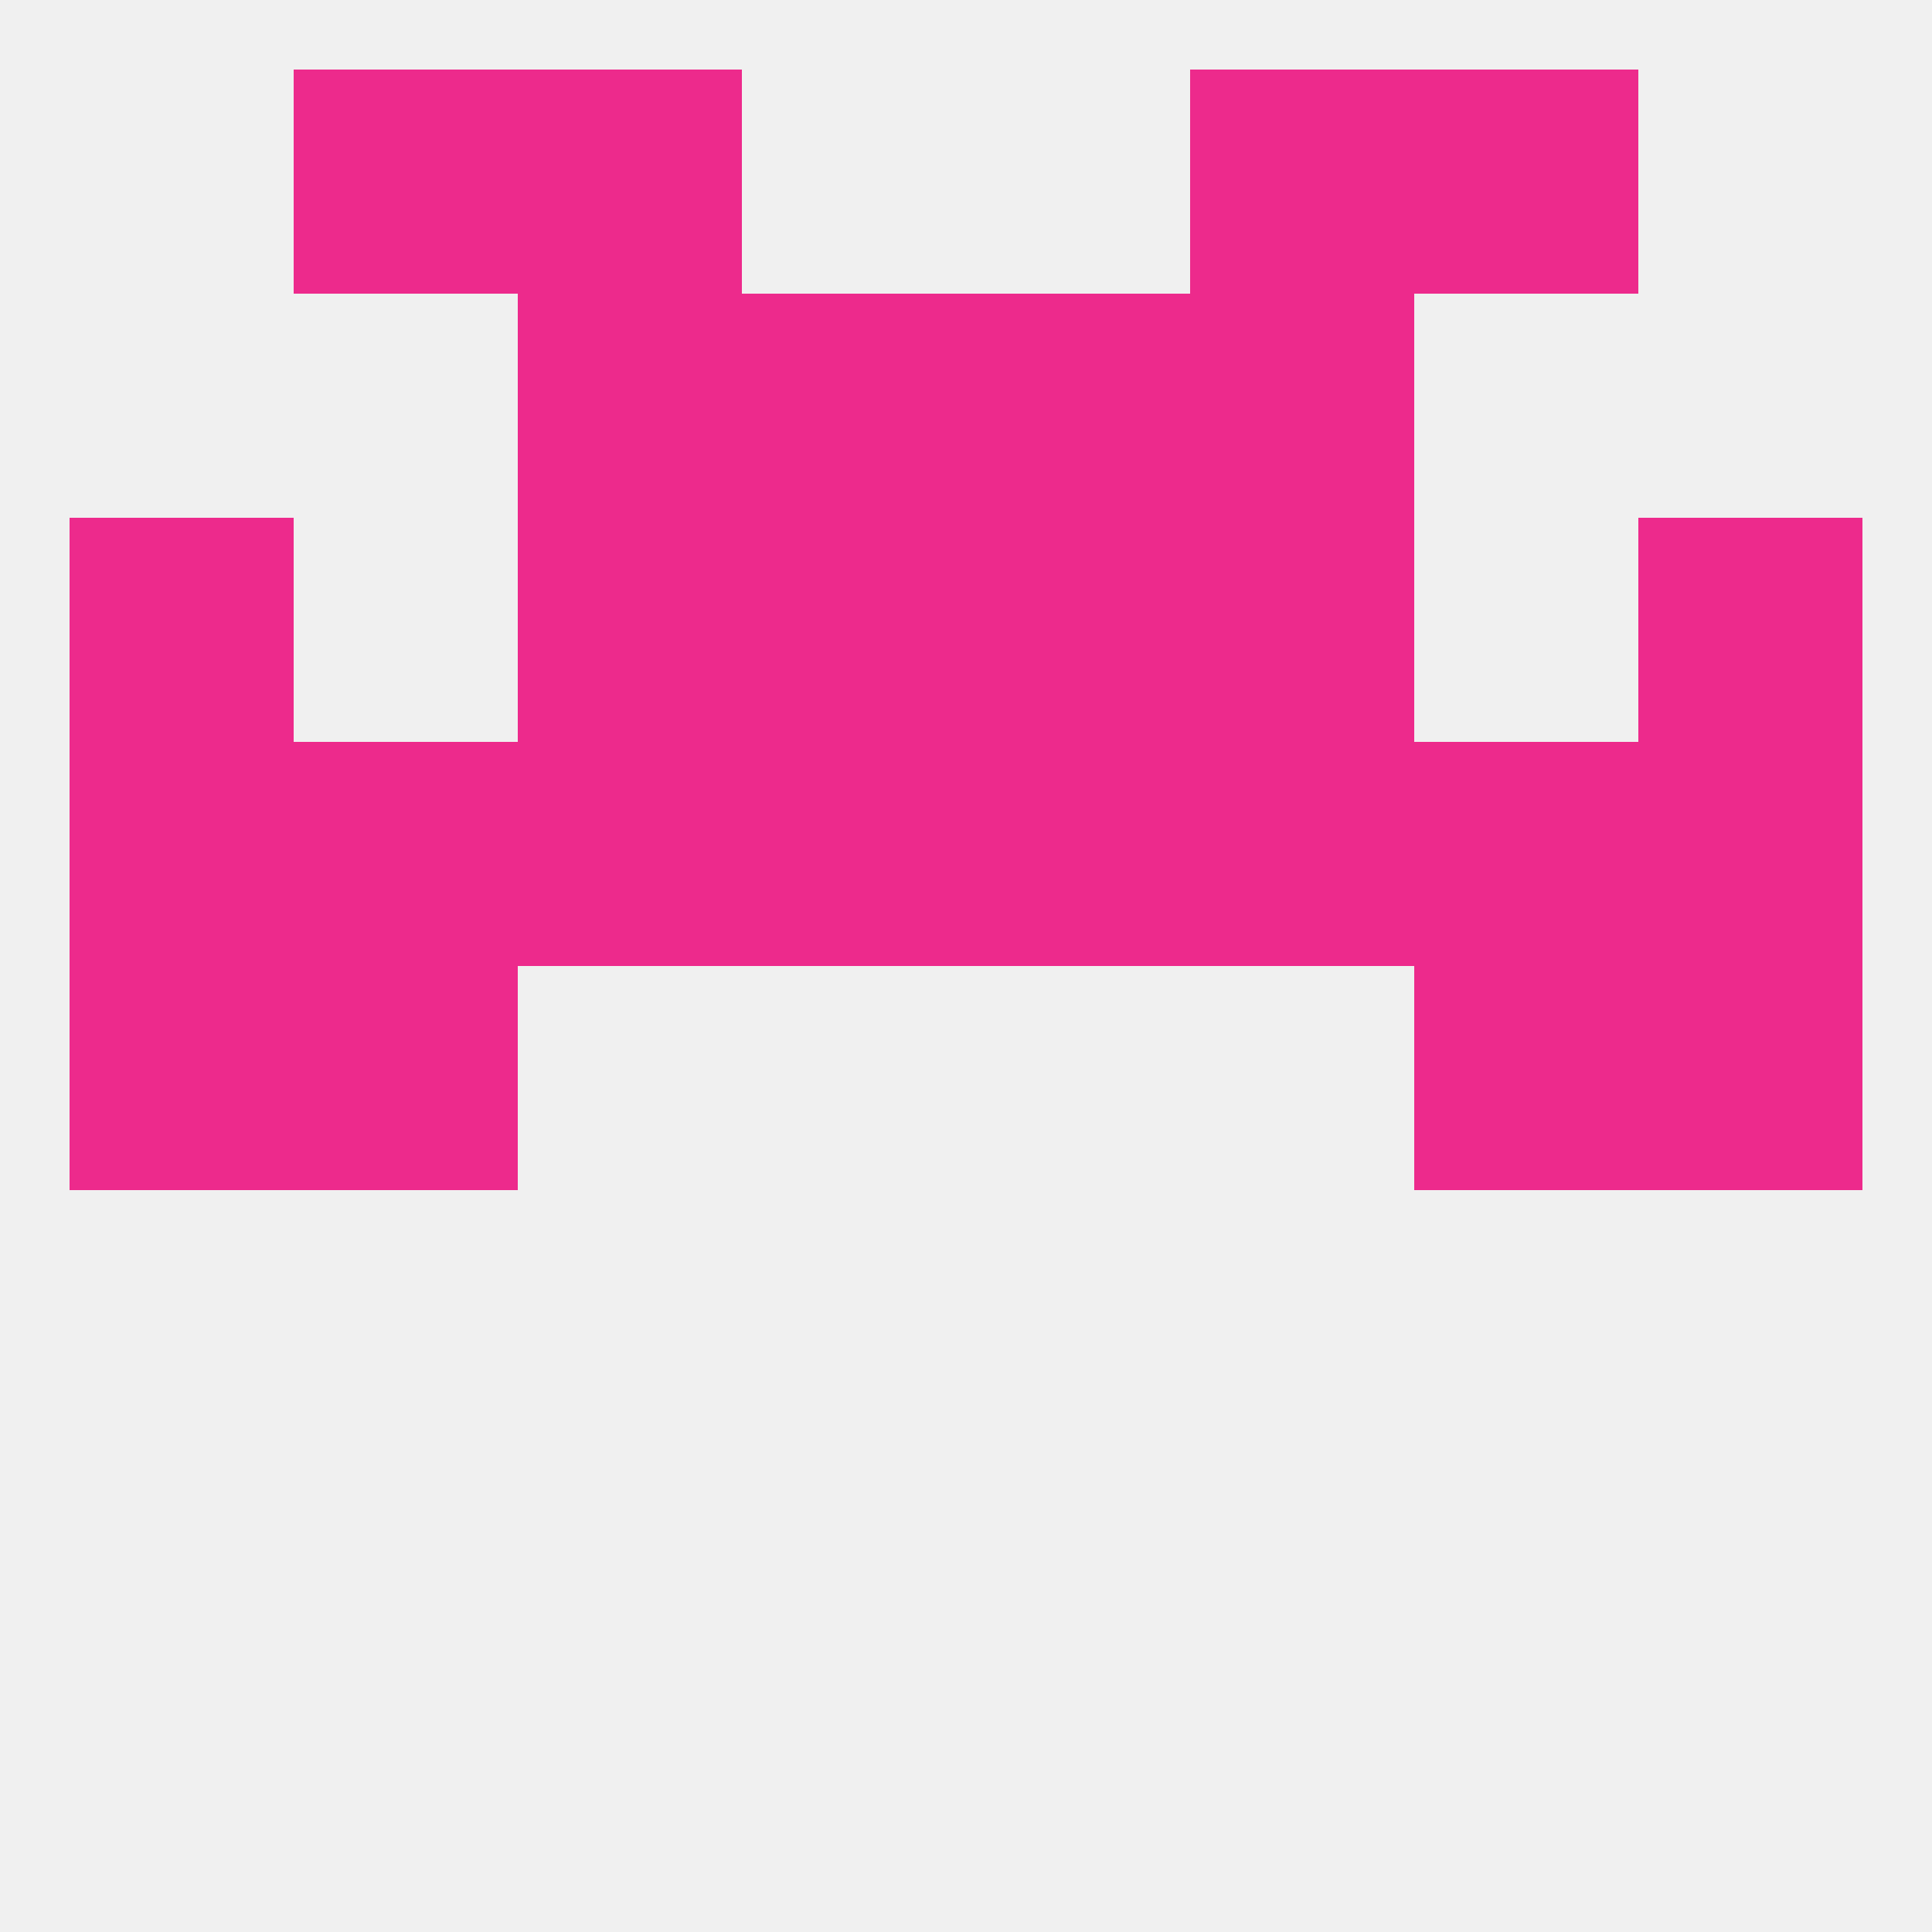
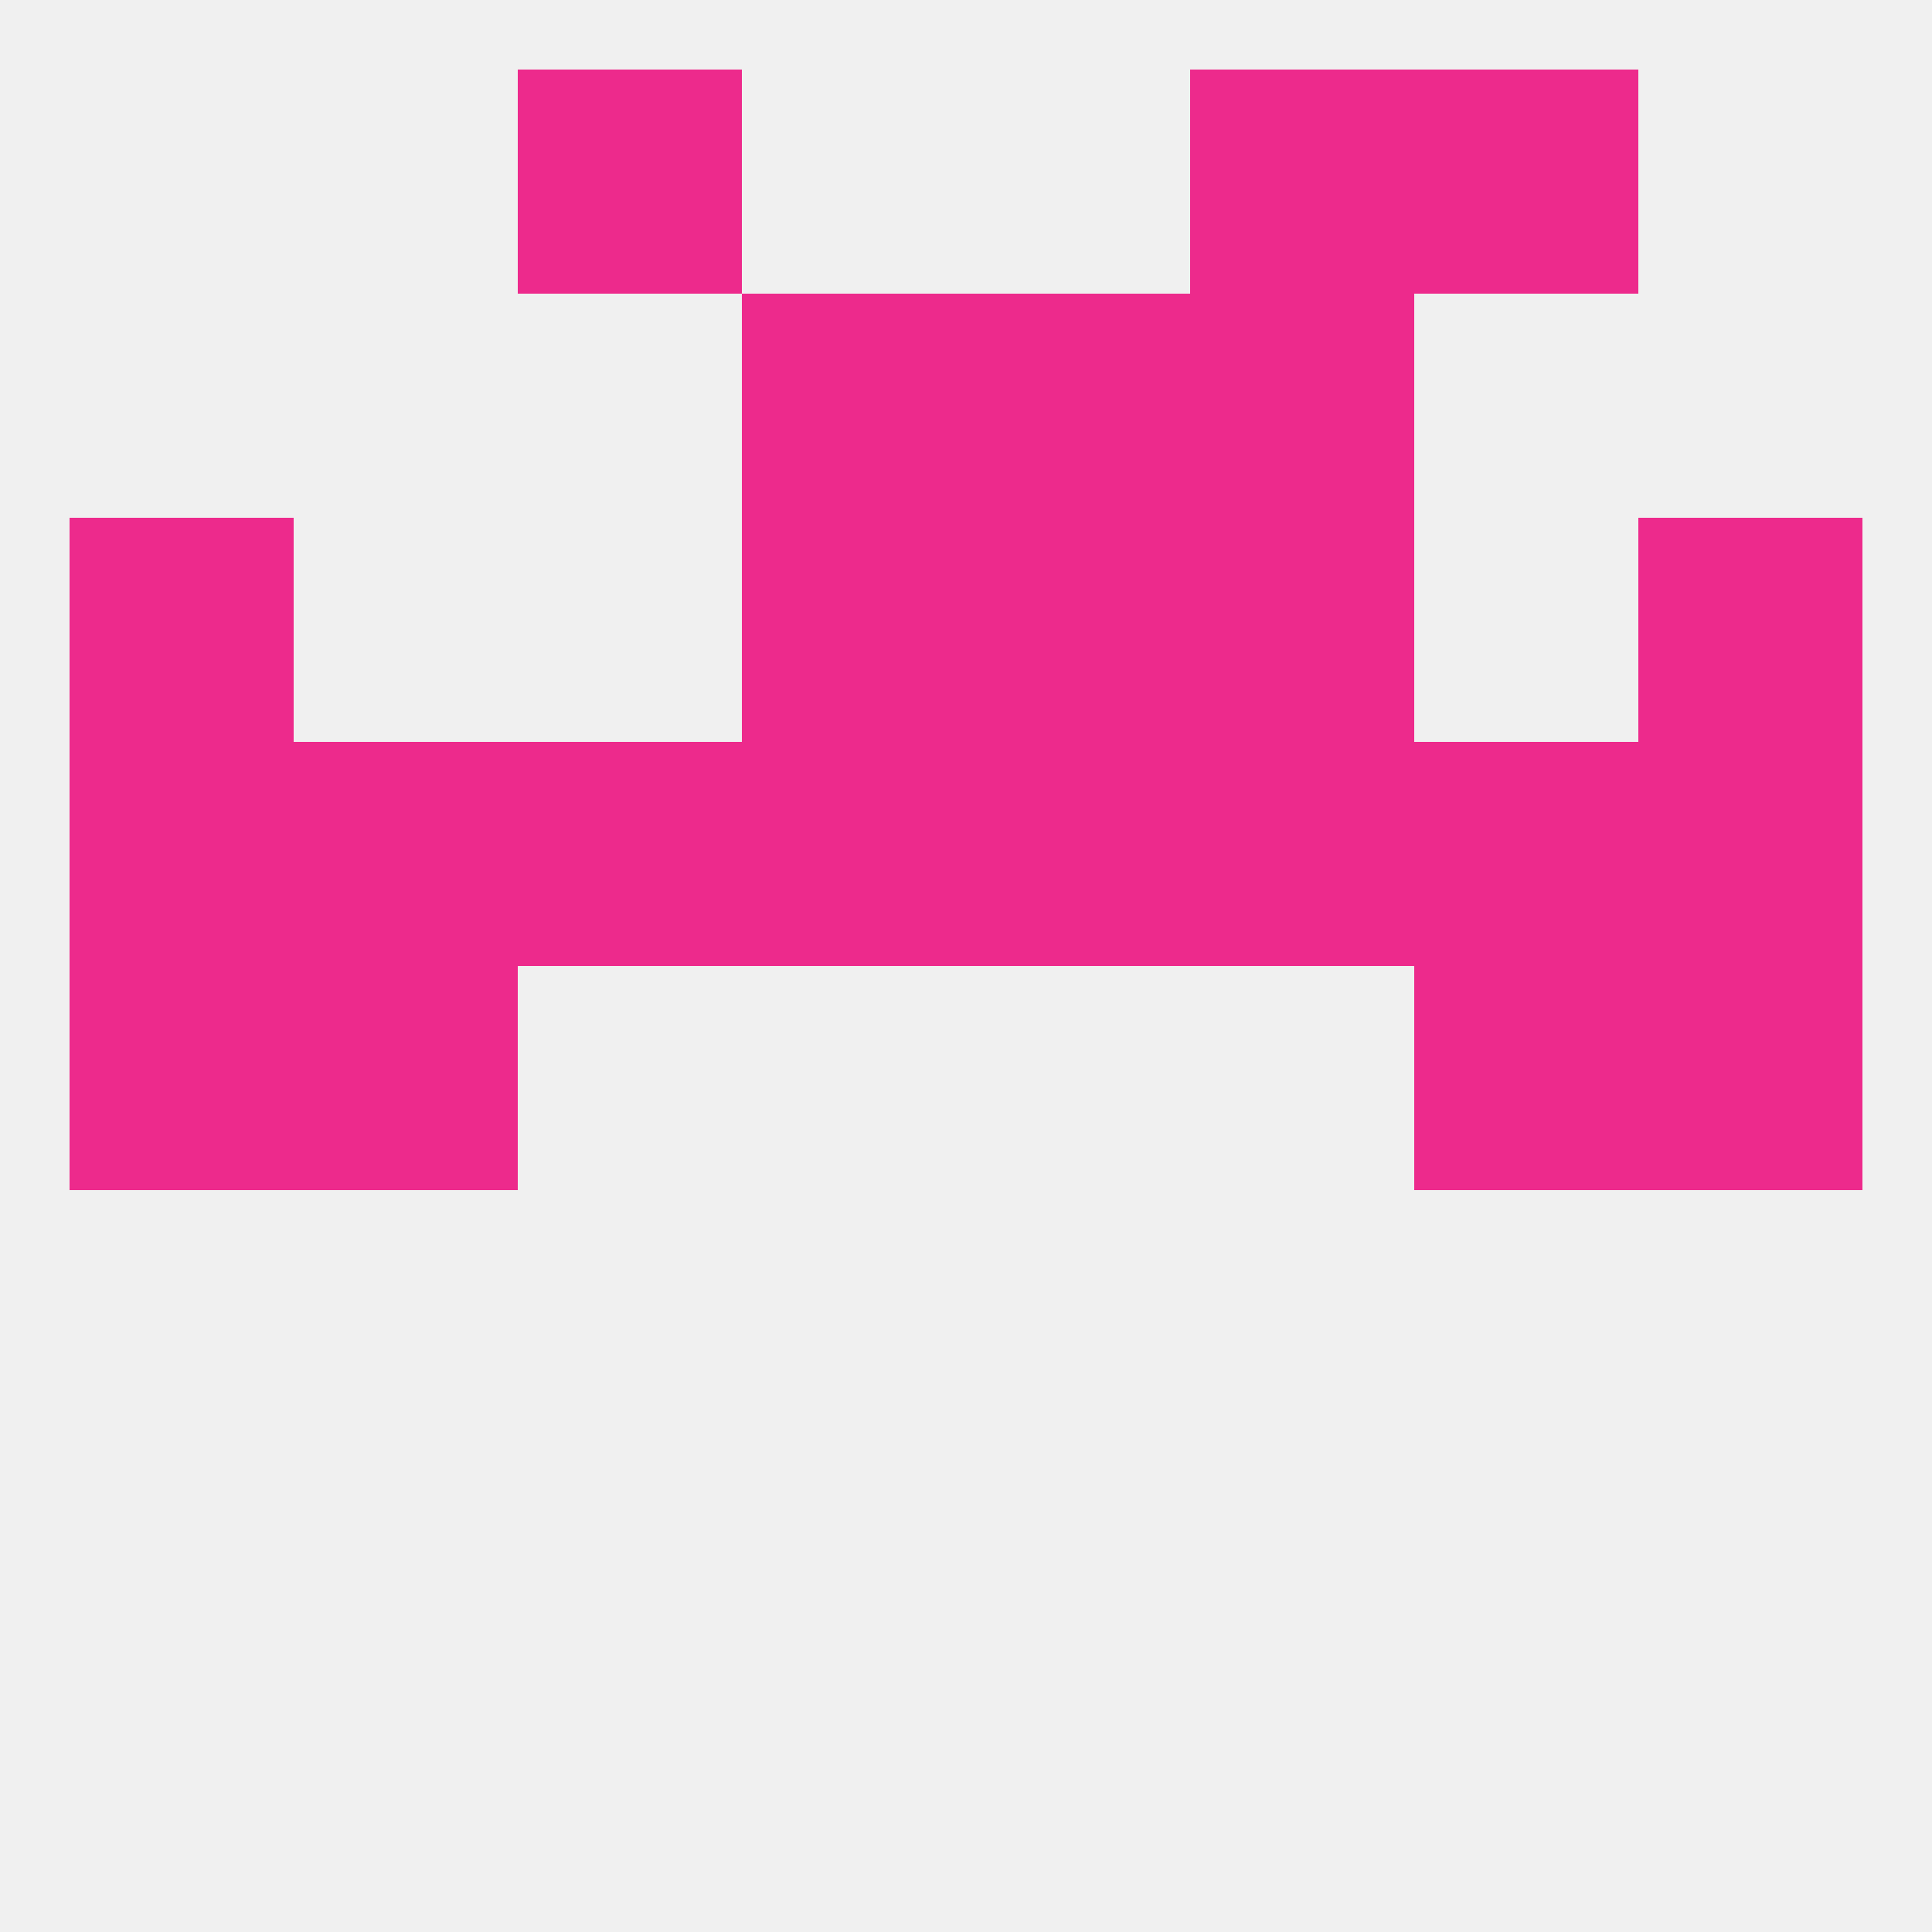
<svg xmlns="http://www.w3.org/2000/svg" version="1.1" baseprofile="full" width="250" height="250" viewBox="0 0 250 250">
  <rect width="100%" height="100%" fill="rgba(240,240,240,255)" />
  <rect x="9" y="125" width="29" height="29" fill="rgba(237,42,140,255)" />
  <rect x="212" y="125" width="29" height="29" fill="rgba(237,42,140,255)" />
  <rect x="38" y="125" width="29" height="29" fill="rgba(237,42,140,255)" />
  <rect x="183" y="125" width="29" height="29" fill="rgba(237,42,140,255)" />
  <rect x="183" y="96" width="29" height="29" fill="rgba(237,42,140,255)" />
  <rect x="67" y="96" width="29" height="29" fill="rgba(237,42,140,255)" />
  <rect x="154" y="96" width="29" height="29" fill="rgba(237,42,140,255)" />
  <rect x="9" y="96" width="29" height="29" fill="rgba(237,42,140,255)" />
  <rect x="212" y="96" width="29" height="29" fill="rgba(237,42,140,255)" />
  <rect x="96" y="96" width="29" height="29" fill="rgba(237,42,140,255)" />
  <rect x="125" y="96" width="29" height="29" fill="rgba(237,42,140,255)" />
  <rect x="38" y="96" width="29" height="29" fill="rgba(237,42,140,255)" />
  <rect x="212" y="67" width="29" height="29" fill="rgba(237,42,140,255)" />
  <rect x="96" y="67" width="29" height="29" fill="rgba(237,42,140,255)" />
  <rect x="125" y="67" width="29" height="29" fill="rgba(237,42,140,255)" />
-   <rect x="67" y="67" width="29" height="29" fill="rgba(237,42,140,255)" />
  <rect x="154" y="67" width="29" height="29" fill="rgba(237,42,140,255)" />
  <rect x="9" y="67" width="29" height="29" fill="rgba(237,42,140,255)" />
-   <rect x="67" y="38" width="29" height="29" fill="rgba(237,42,140,255)" />
  <rect x="154" y="38" width="29" height="29" fill="rgba(237,42,140,255)" />
  <rect x="96" y="38" width="29" height="29" fill="rgba(237,42,140,255)" />
  <rect x="125" y="38" width="29" height="29" fill="rgba(237,42,140,255)" />
  <rect x="67" y="9" width="29" height="29" fill="rgba(237,42,140,255)" />
  <rect x="154" y="9" width="29" height="29" fill="rgba(237,42,140,255)" />
-   <rect x="38" y="9" width="29" height="29" fill="rgba(237,42,140,255)" />
  <rect x="183" y="9" width="29" height="29" fill="rgba(237,42,140,255)" />
</svg>